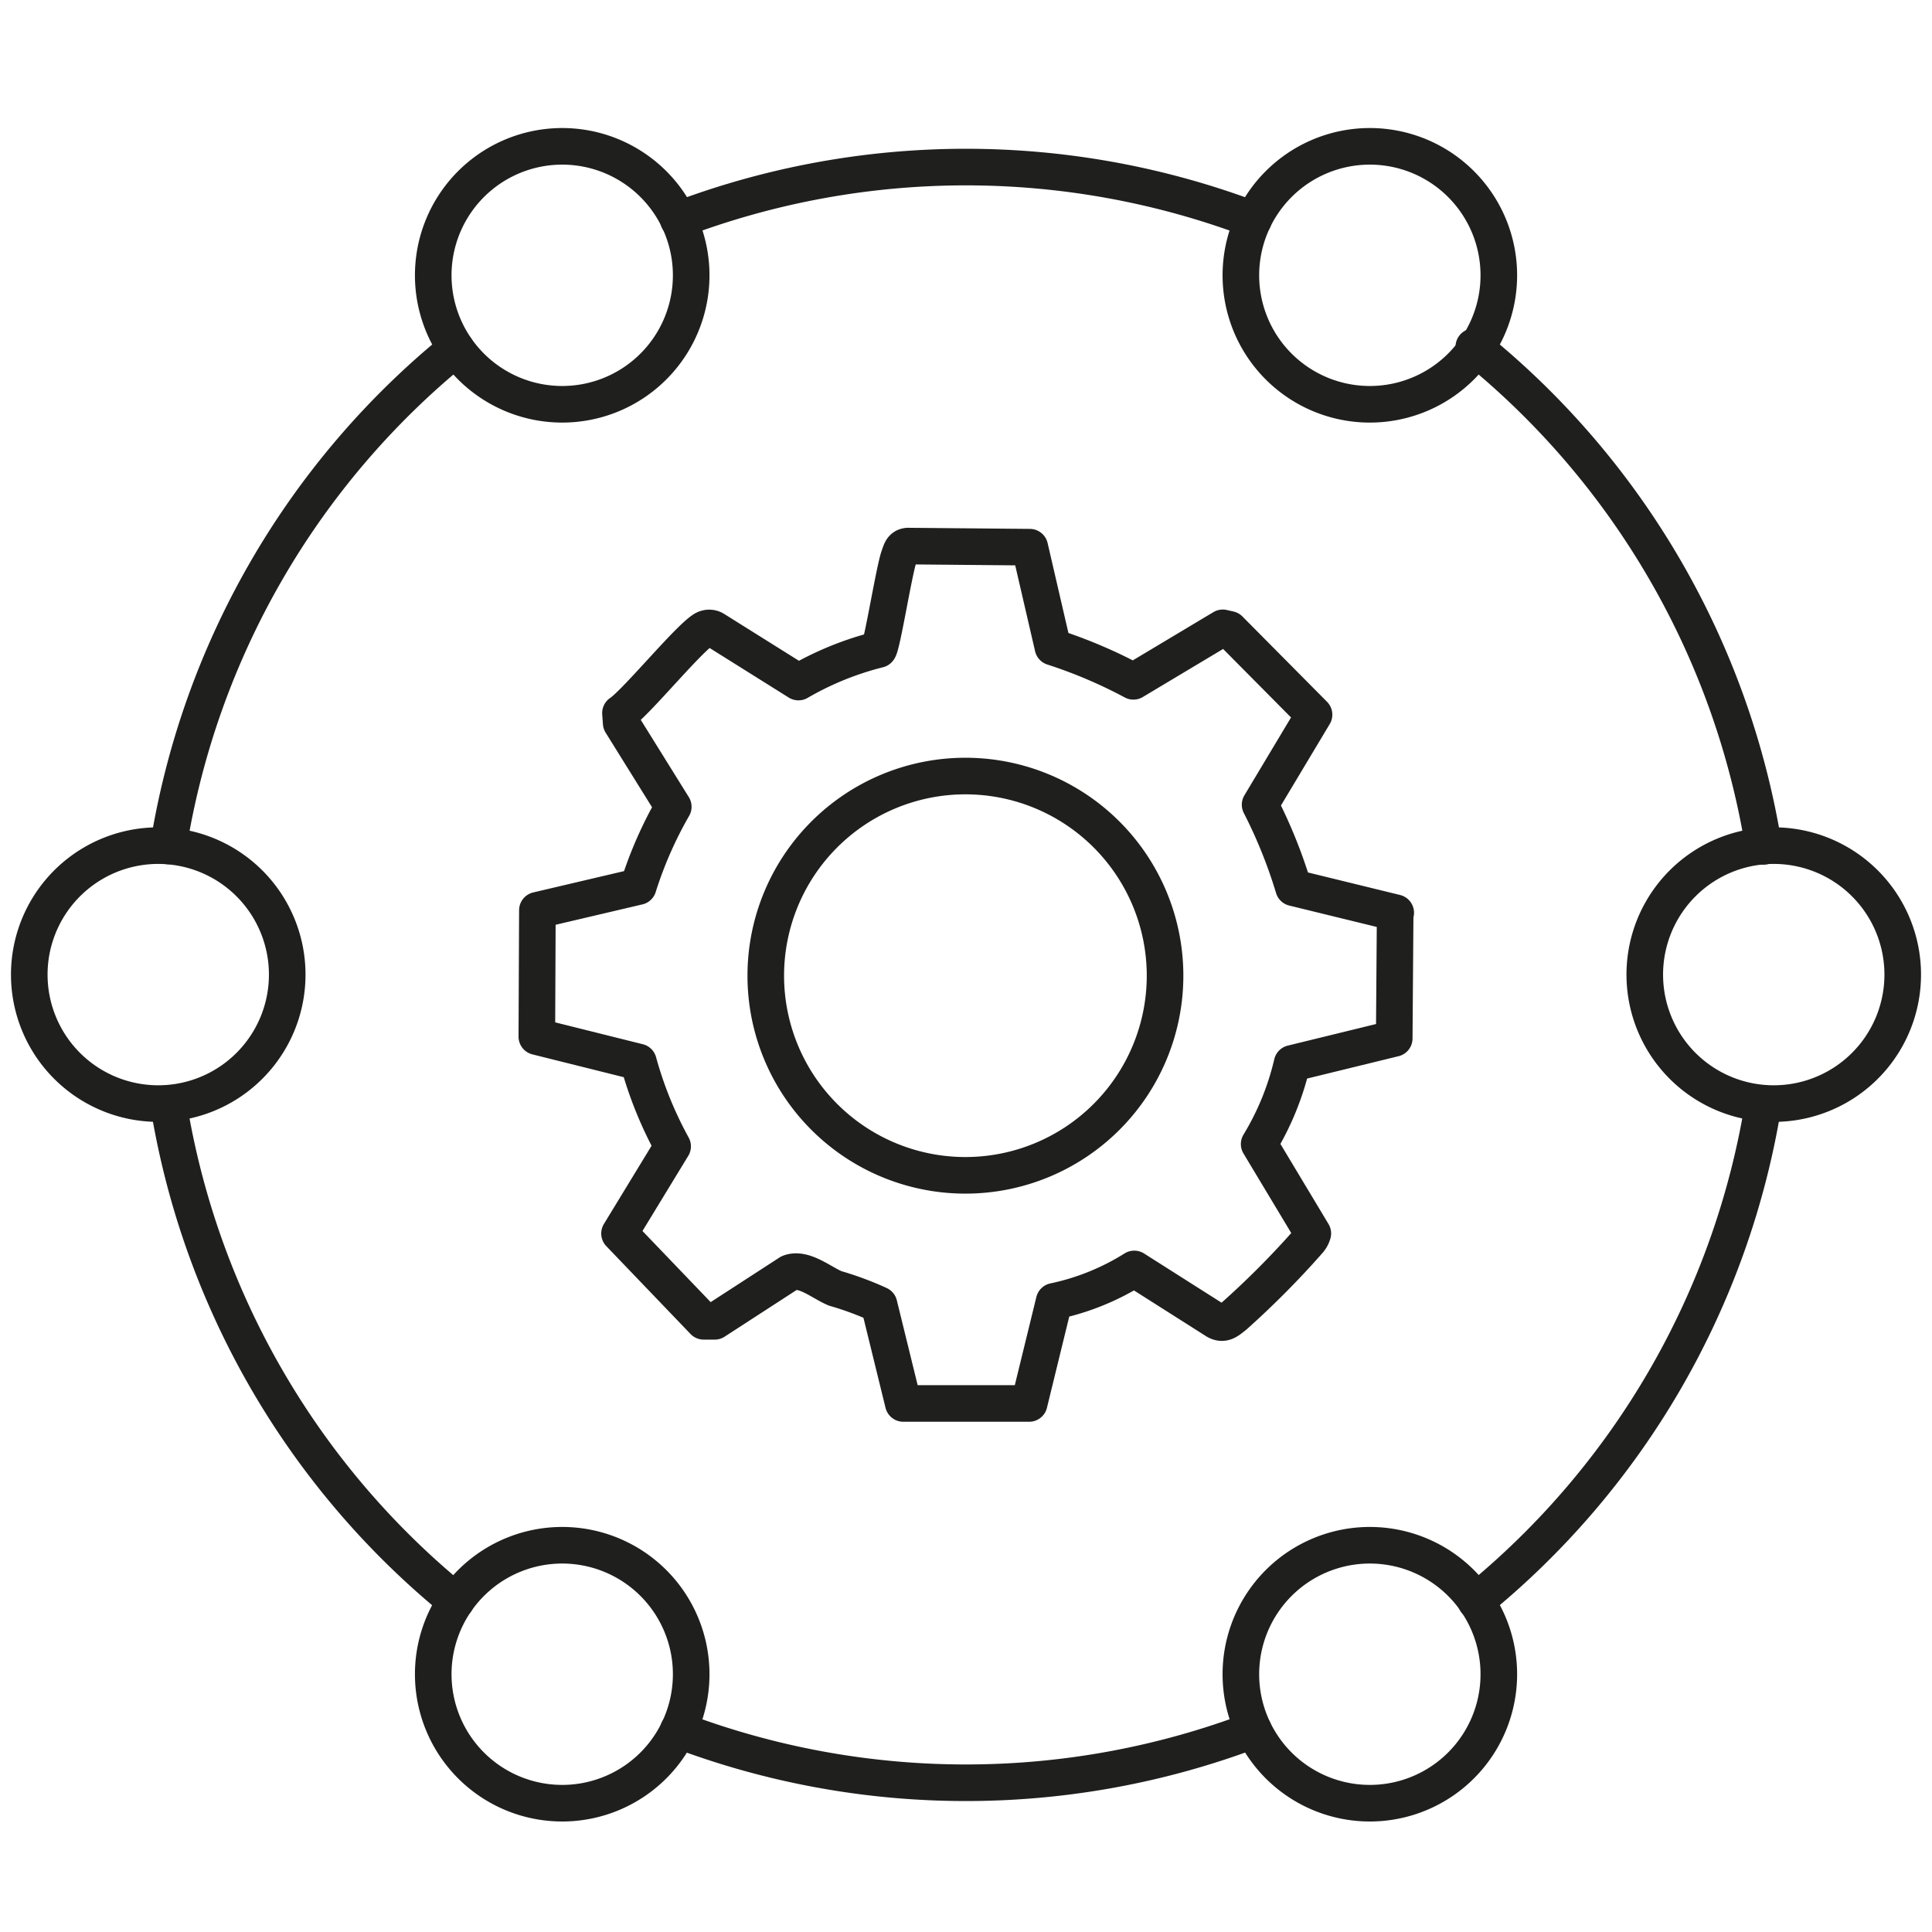
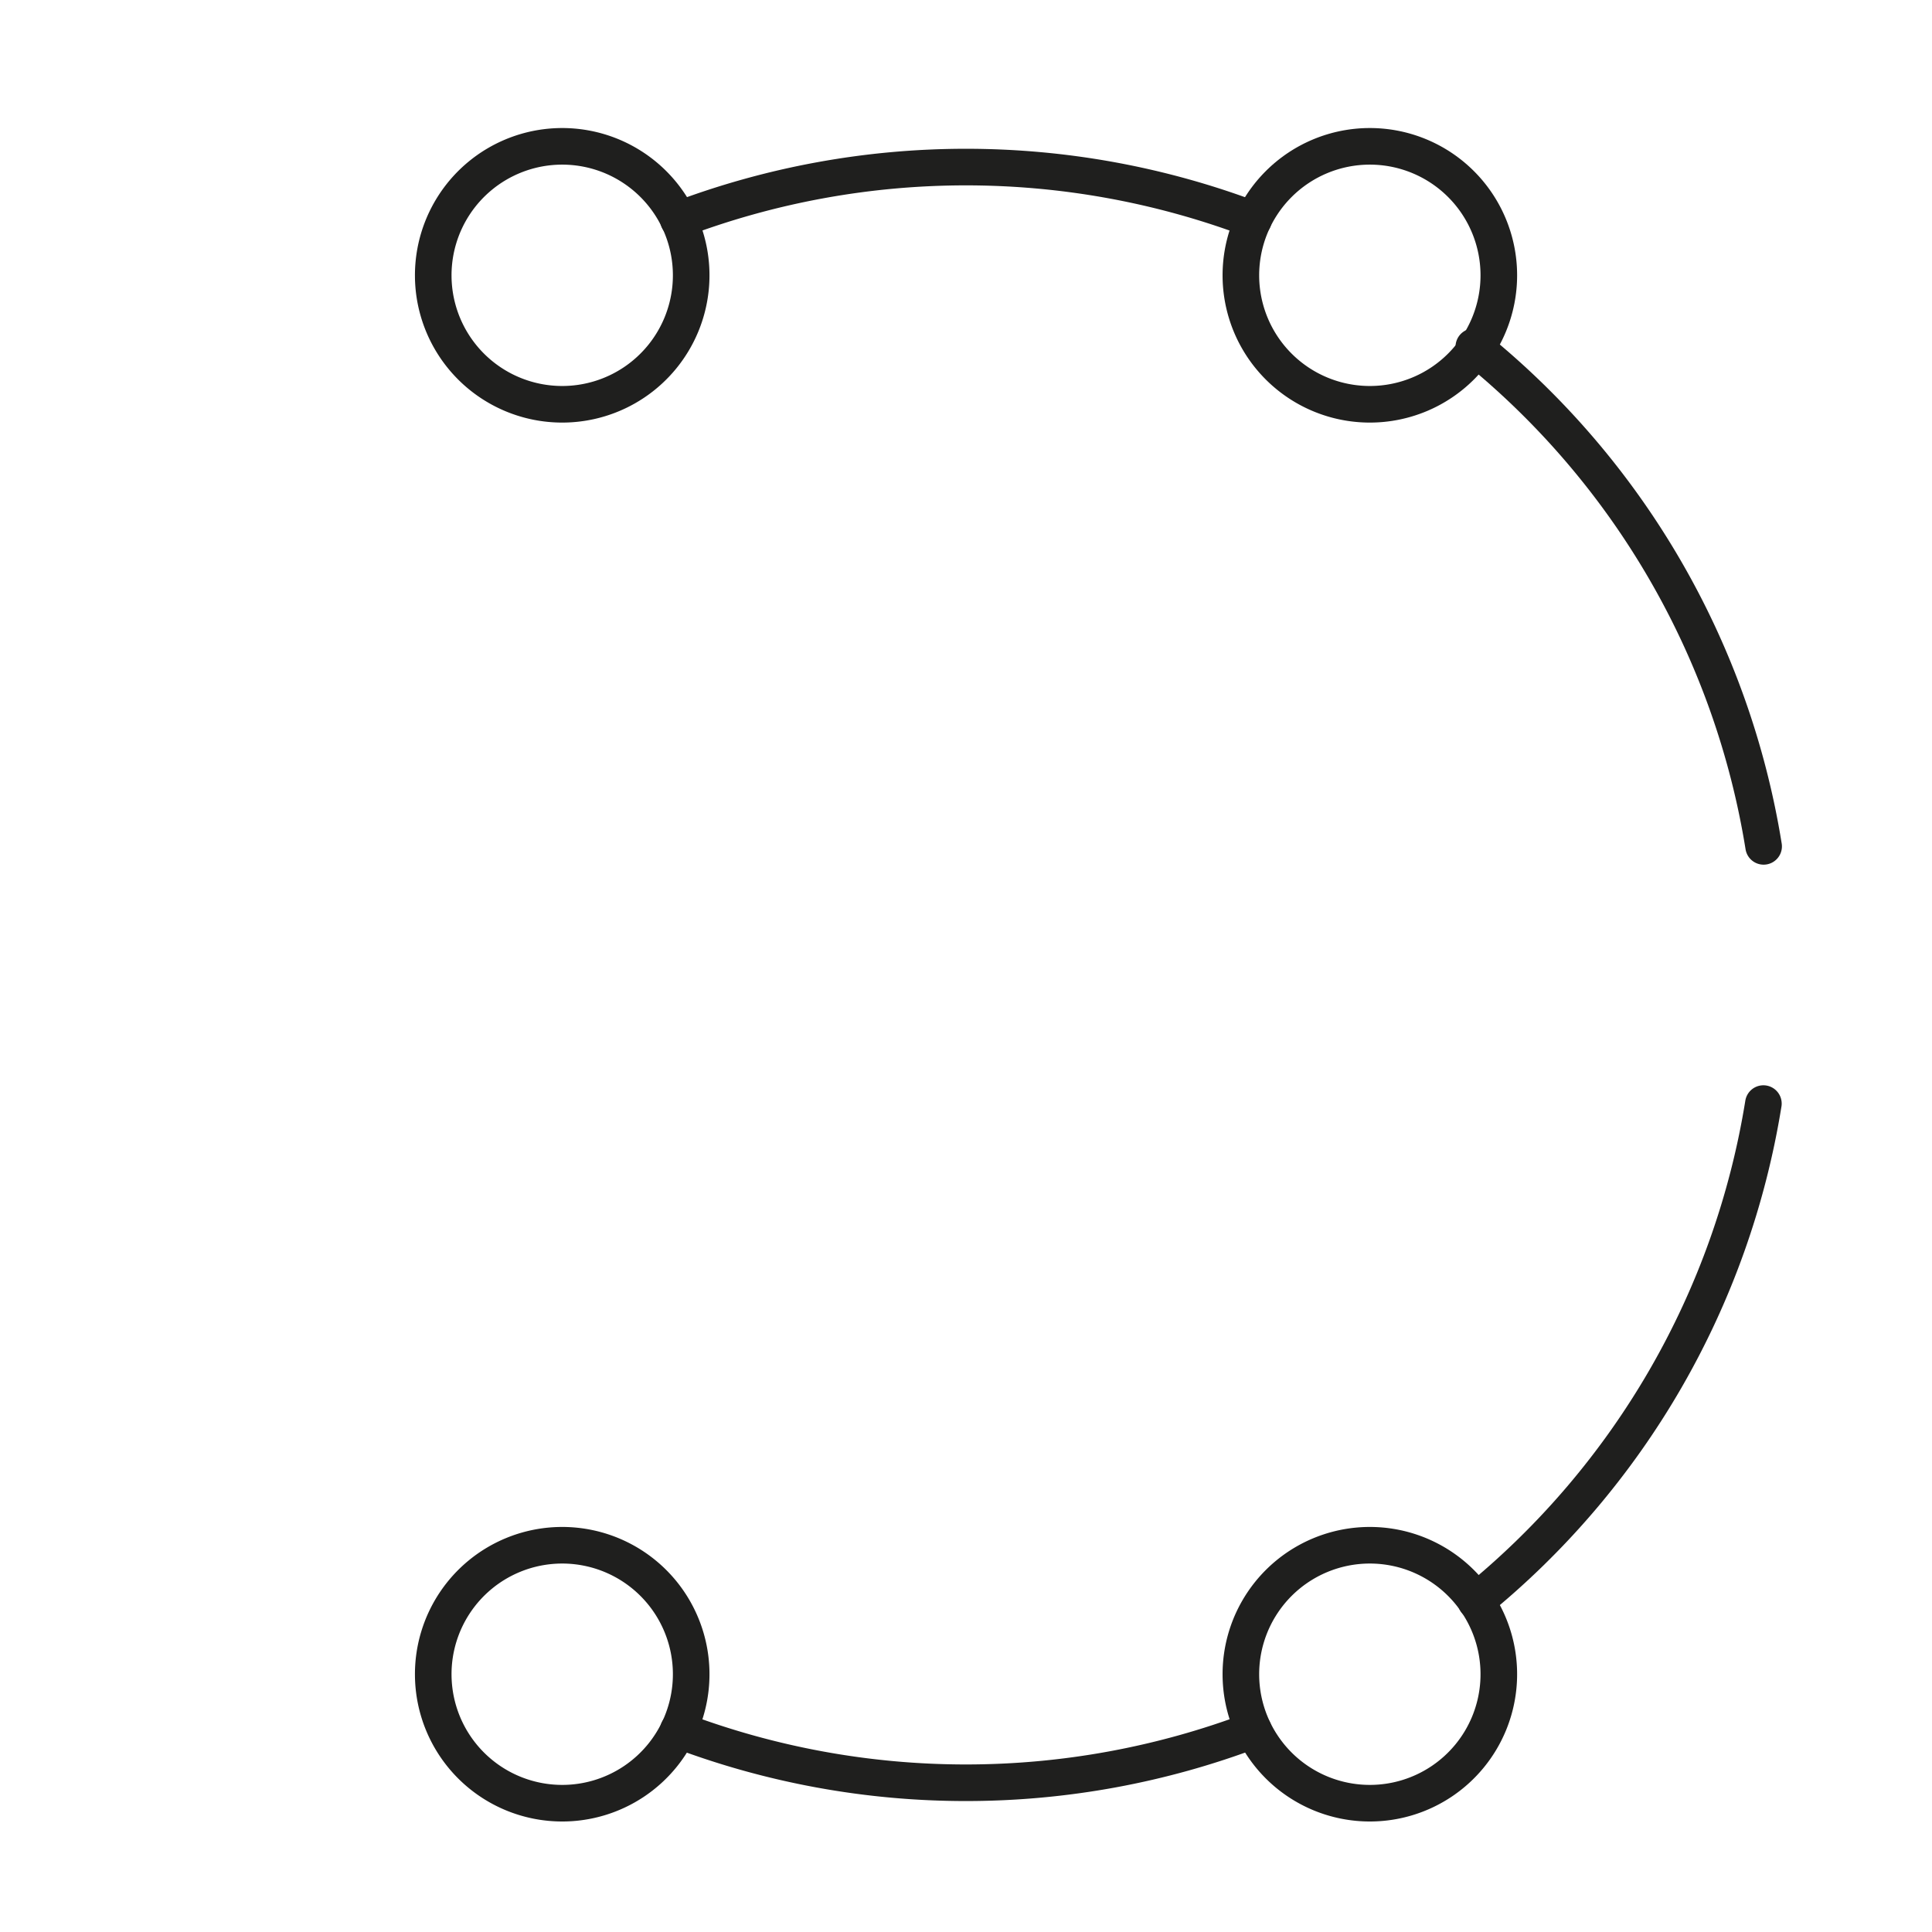
<svg xmlns="http://www.w3.org/2000/svg" width="66" height="66" viewBox="0 0 66 66">
  <g id="Group_279" data-name="Group 279" transform="translate(-17001 -6859)">
    <g id="Group_20" data-name="Group 20" transform="translate(17001 6863)">
-       <path id="Path_365" data-name="Path 365" d="M47.661,27.188l-.032,4.286-3.489.853a9.447,9.447,0,0,1-1.125,2.756l1.833,3.053a.676.676,0,0,1-.126.24,29.834,29.834,0,0,1-2.56,2.579c-.2.152-.36.322-.626.164l-2.788-1.77a8.4,8.4,0,0,1-2.737,1.106l-.853,3.489h-4.3l-.828-3.375a10.786,10.786,0,0,0-1.5-.556c-.474-.2-1.075-.721-1.561-.531l-2.554,1.656H24.04l-2.876-3,1.814-2.977a13.254,13.254,0,0,1-1.169-2.882l-3.47-.866.019-4.317,3.445-.809A13.763,13.763,0,0,1,23,23.56L21.221,20.7l-.025-.341c.556-.367,2.509-2.775,2.92-2.889a.346.346,0,0,1,.3.038L27.276,19.3a10.555,10.555,0,0,1,2.737-1.112c.12-.12.531-2.712.7-3.179.063-.171.089-.335.3-.354l4.166.038.79,3.413a16.707,16.707,0,0,1,2.75,1.169l3.053-1.827L42,17.5l2.889,2.914L43.047,23.49a16.966,16.966,0,0,1,1.144,2.838l3.489.853ZM39.8,29.331a6.82,6.82,0,1,0-6.82,6.82A6.82,6.82,0,0,0,39.8,29.331Z" fill="none" stroke="#1f1f1e" stroke-linecap="round" stroke-linejoin="round" stroke-width="1.25" />
      <path id="Path_366" data-name="Path 366" d="M19.2,9.811A4.406,4.406,0,1,0,14.8,5.406,4.406,4.406,0,0,0,19.2,9.811Z" fill="none" stroke="#1f1f1e" stroke-linecap="round" stroke-linejoin="round" stroke-width="1.25" />
      <path id="Path_367" data-name="Path 367" d="M46.8,57.6A4.406,4.406,0,1,0,42.39,53.2,4.406,4.406,0,0,0,46.8,57.6Z" fill="none" stroke="#1f1f1e" stroke-linecap="round" stroke-linejoin="round" stroke-width="1.25" />
      <path id="Path_368" data-name="Path 368" d="M46.8,9.811A4.406,4.406,0,1,0,42.39,5.406,4.406,4.406,0,0,0,46.8,9.811Z" fill="none" stroke="#1f1f1e" stroke-linecap="round" stroke-linejoin="round" stroke-width="1.25" />
      <path id="Path_369" data-name="Path 369" d="M19.2,57.6A4.406,4.406,0,1,0,14.8,53.2,4.406,4.406,0,0,0,19.2,57.6Z" fill="none" stroke="#1f1f1e" stroke-linecap="round" stroke-linejoin="round" stroke-width="1.25" />
-       <path id="Path_370" data-name="Path 370" d="M60.594,33.7A4.406,4.406,0,1,0,56.188,29.3,4.406,4.406,0,0,0,60.594,33.7Z" fill="none" stroke="#1f1f1e" stroke-linecap="round" stroke-linejoin="round" stroke-width="1.25" />
-       <path id="Path_371" data-name="Path 371" d="M5.406,33.7A4.406,4.406,0,1,0,1,29.3,4.406,4.406,0,0,0,5.406,33.7Z" fill="none" stroke="#1f1f1e" stroke-linecap="round" stroke-linejoin="round" stroke-width="1.25" />
-       <path id="Path_372" data-name="Path 372" d="M15.576,50.7a27.57,27.57,0,0,1-9.823-17" fill="none" stroke="#1f1f1e" stroke-linecap="round" stroke-linejoin="round" stroke-width="1.25" />
+       <path id="Path_371" data-name="Path 371" d="M5.406,33.7Z" fill="none" stroke="#1f1f1e" stroke-linecap="round" stroke-linejoin="round" stroke-width="1.25" />
      <path id="Path_373" data-name="Path 373" d="M42.819,55.1a27.681,27.681,0,0,1-19.646,0" fill="none" stroke="#1f1f1e" stroke-linecap="round" stroke-linejoin="round" stroke-width="1.25" />
      <path id="Path_374" data-name="Path 374" d="M60.24,33.7a27.558,27.558,0,0,1-9.823,17" fill="none" stroke="#1f1f1e" stroke-linecap="round" stroke-linejoin="round" stroke-width="1.25" />
      <path id="Path_375" data-name="Path 375" d="M50.348,7.846a27.575,27.575,0,0,1,9.9,17.067" fill="none" stroke="#1f1f1e" stroke-linecap="round" stroke-linejoin="round" stroke-width="1.25" />
      <path id="Path_376" data-name="Path 376" d="M23.174,3.509a27.681,27.681,0,0,1,19.646,0" fill="none" stroke="#1f1f1e" stroke-linecap="round" stroke-linejoin="round" stroke-width="1.25" />
-       <path id="Path_377" data-name="Path 377" d="M5.753,24.9A27.526,27.526,0,0,1,15.576,7.909" fill="none" stroke="#1f1f1e" stroke-linecap="round" stroke-linejoin="round" stroke-width="1.25" />
    </g>
    <rect id="Rectangle_507" data-name="Rectangle 507" width="66" height="66" transform="translate(17001 6859)" fill="none" />
  </g>
</svg>